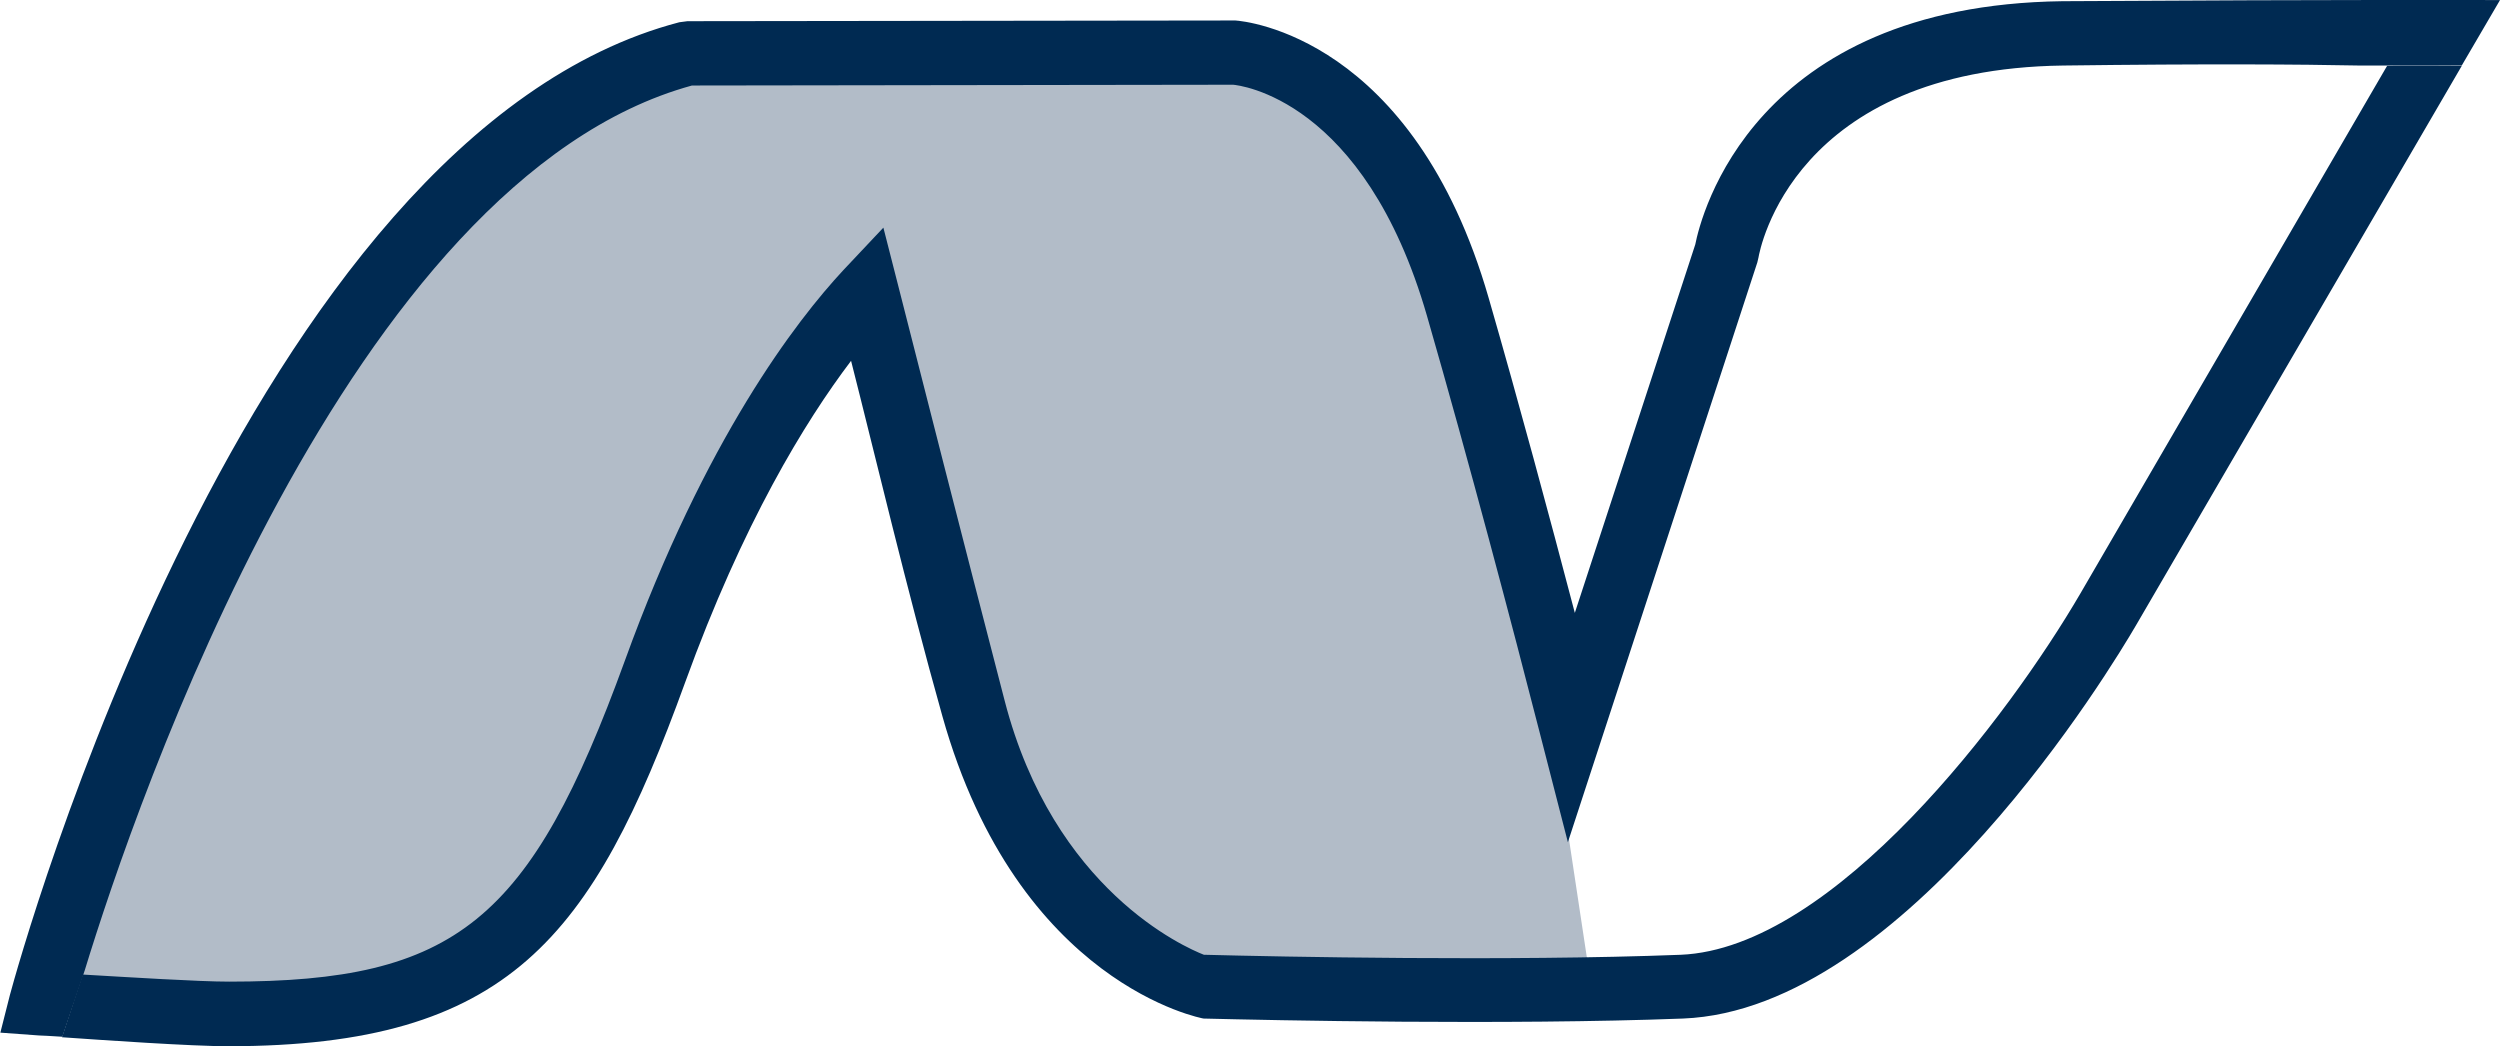
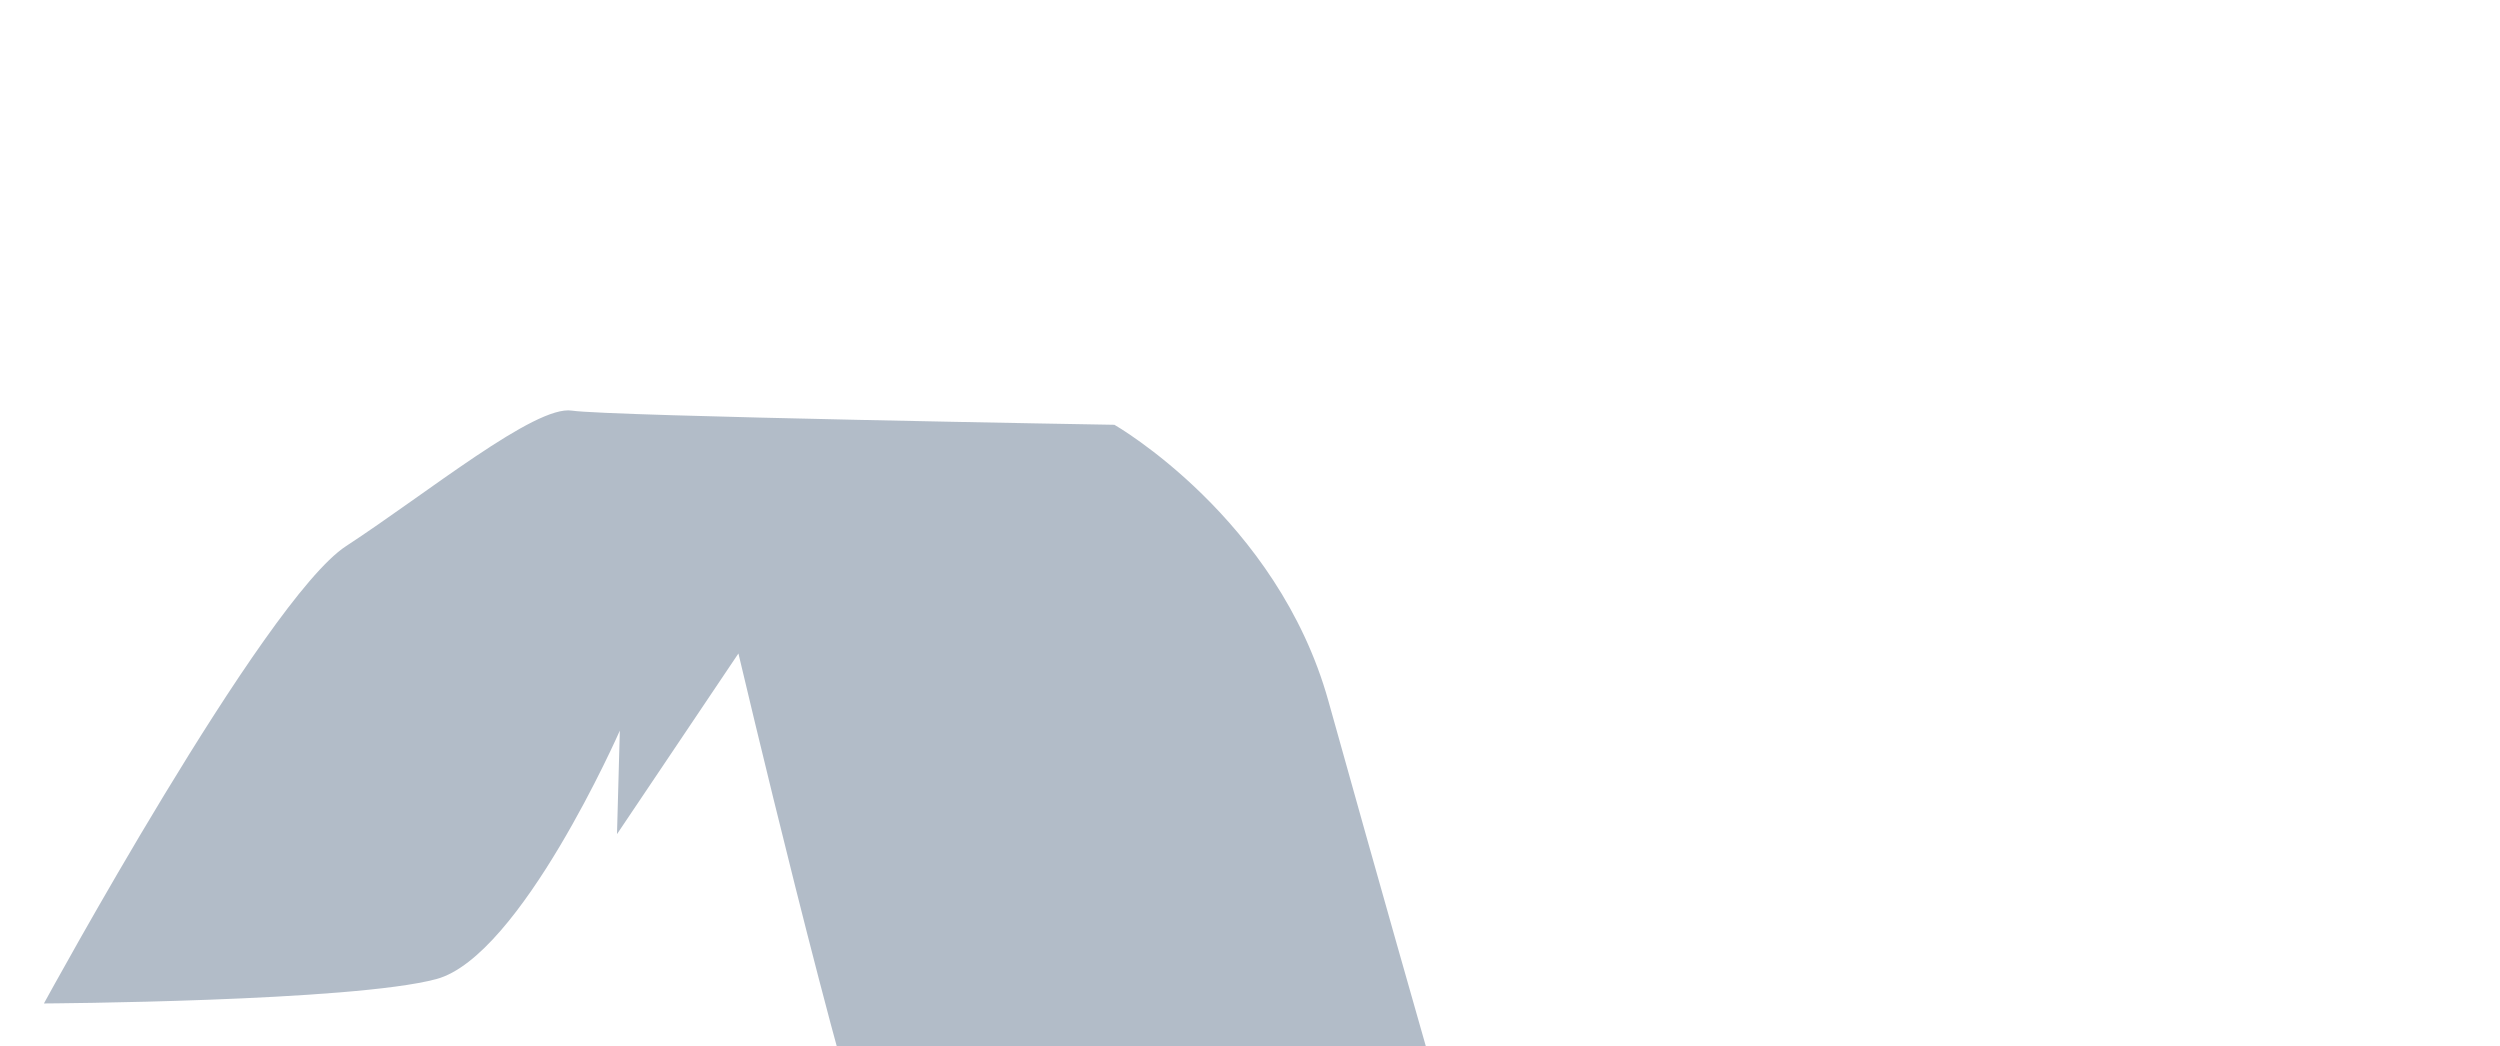
<svg xmlns="http://www.w3.org/2000/svg" id="Layer_1" data-name="Layer 1" viewBox="0 0 352.88 147.65">
  <defs>
    <style>.cls-1{fill:#b2bcc8;}.cls-2{fill:#002a52;}</style>
  </defs>
-   <path class="cls-1" d="M16.15,236.08l19.13-52.46s31.08-57,42.64-64.55,26.7-19.93,31.88-19.13,76.58,2,76.58,2,23,13.15,30.21,39,13.95,49.42,13.95,49.42v16.73l4.38,29-53.79-2.25s-22.72-11.55-27.9-24.3-19.92-75.32-19.92-75.32l-17.14,25.5L97.44,197.57s-14,31.88-25.9,35.07S16.15,236.08,16.15,236.08Z" transform="translate(-9.95 -94.44)" />
-   <path class="cls-2" d="M107.62,106.51,184,106.4c.75.06,18.51,1.88,27.38,32.66,5.94,20.61,12,43.55,16,59.17l3.88,15.09L258,131.48l.16-.68c.19-1.09,4.89-26.6,43-27.11,20.26-.26,33.59-.17,41.85,0l14.42,0,5.4-9.24s-21.43-.09-61.79.16c-43.72.58-51,30.33-51.8,34.34l-17,52c-3.58-13.64-7.88-29.61-12.15-44.41-10.63-36.92-34.41-39.12-35.76-39.21l-77.34.1-1.15.15c-61.12,16-93.16,132.36-94.49,137.3L10,240.2l5.48.4c.17,0,1.82.08,3.27.18l3.17-9.4C29.15,207.71,59.25,119.78,107.62,106.51Z" transform="translate(-9.95 -94.44)" />
-   <path class="cls-2" d="M106.66,190.76c8.13-22.44,16.93-36.82,23.42-45.39,3.24,12.71,7.9,32.43,12.89,50.16,10.67,38,36.86,42.68,36.86,42.68,9.59.24,42.81.95,67.66,0,31.44-1.21,60.7-49.92,63.94-55.47l46-79s-8-.06-10.54,0l-43.29,74.47c-10.06,17.26-34.79,50.13-56.45,51-24.24.94-56.67.27-67.09,0l-.17,0c-2.69-1.05-21.21-9.14-28.13-35.86-5.87-22.62-12.38-48.14-15.06-58.72l-2.06-8.06L129,132.56c-6.65,7.15-19.5,23.81-30.84,55.11C84.78,224.51,74.34,233,42.29,233c-4.29,0-14.31-.63-20.65-1-.09.21-2.94,8.85-2.94,8.85,5.62.39,18.17,1.27,23.59,1.27C81.71,242.05,93.55,226.93,106.66,190.76Z" transform="translate(-9.95 -94.44)" />
-   <line class="cls-2" x1="12.33" y1="135.62" x2="8.35" y2="147.65" />
+   <path class="cls-1" d="M16.15,236.08s31.08-57,42.64-64.55,26.7-19.93,31.88-19.13,76.58,2,76.58,2,23,13.15,30.21,39,13.95,49.42,13.95,49.42v16.73l4.38,29-53.79-2.25s-22.72-11.55-27.9-24.3-19.92-75.32-19.92-75.32l-17.14,25.5L97.44,197.57s-14,31.88-25.9,35.07S16.15,236.08,16.15,236.08Z" transform="translate(-9.95 -94.44)" />
</svg>